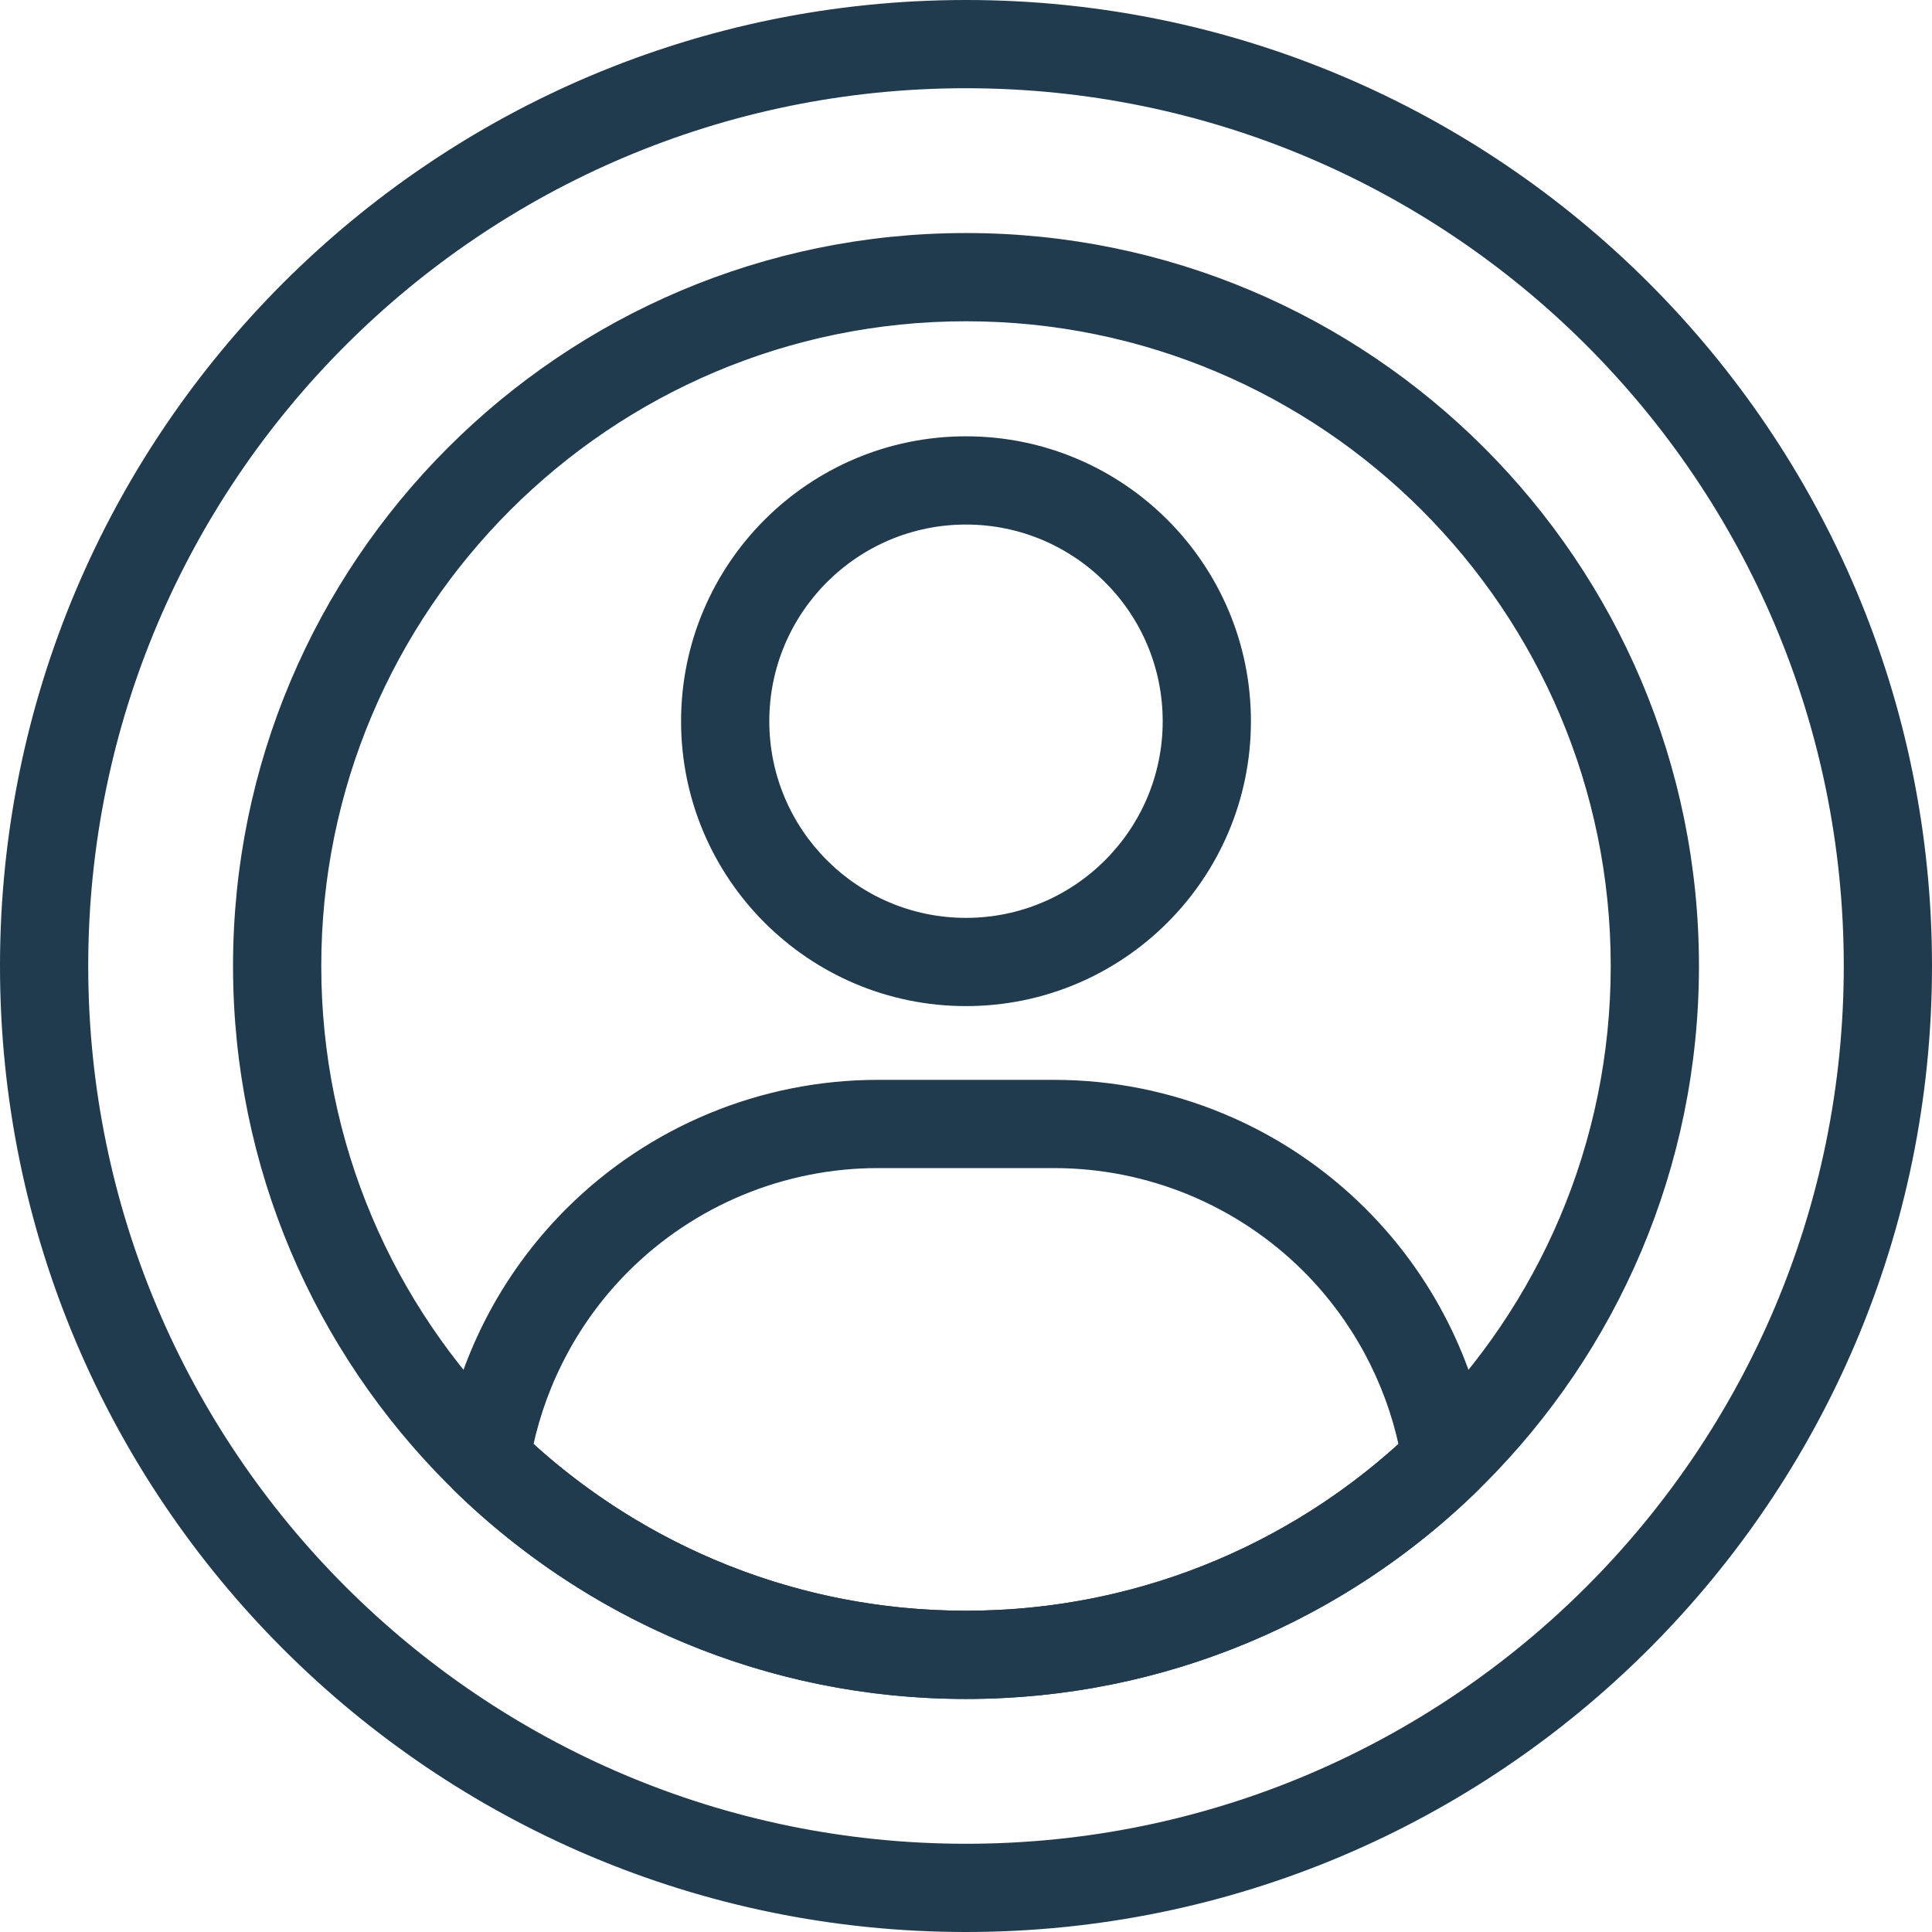
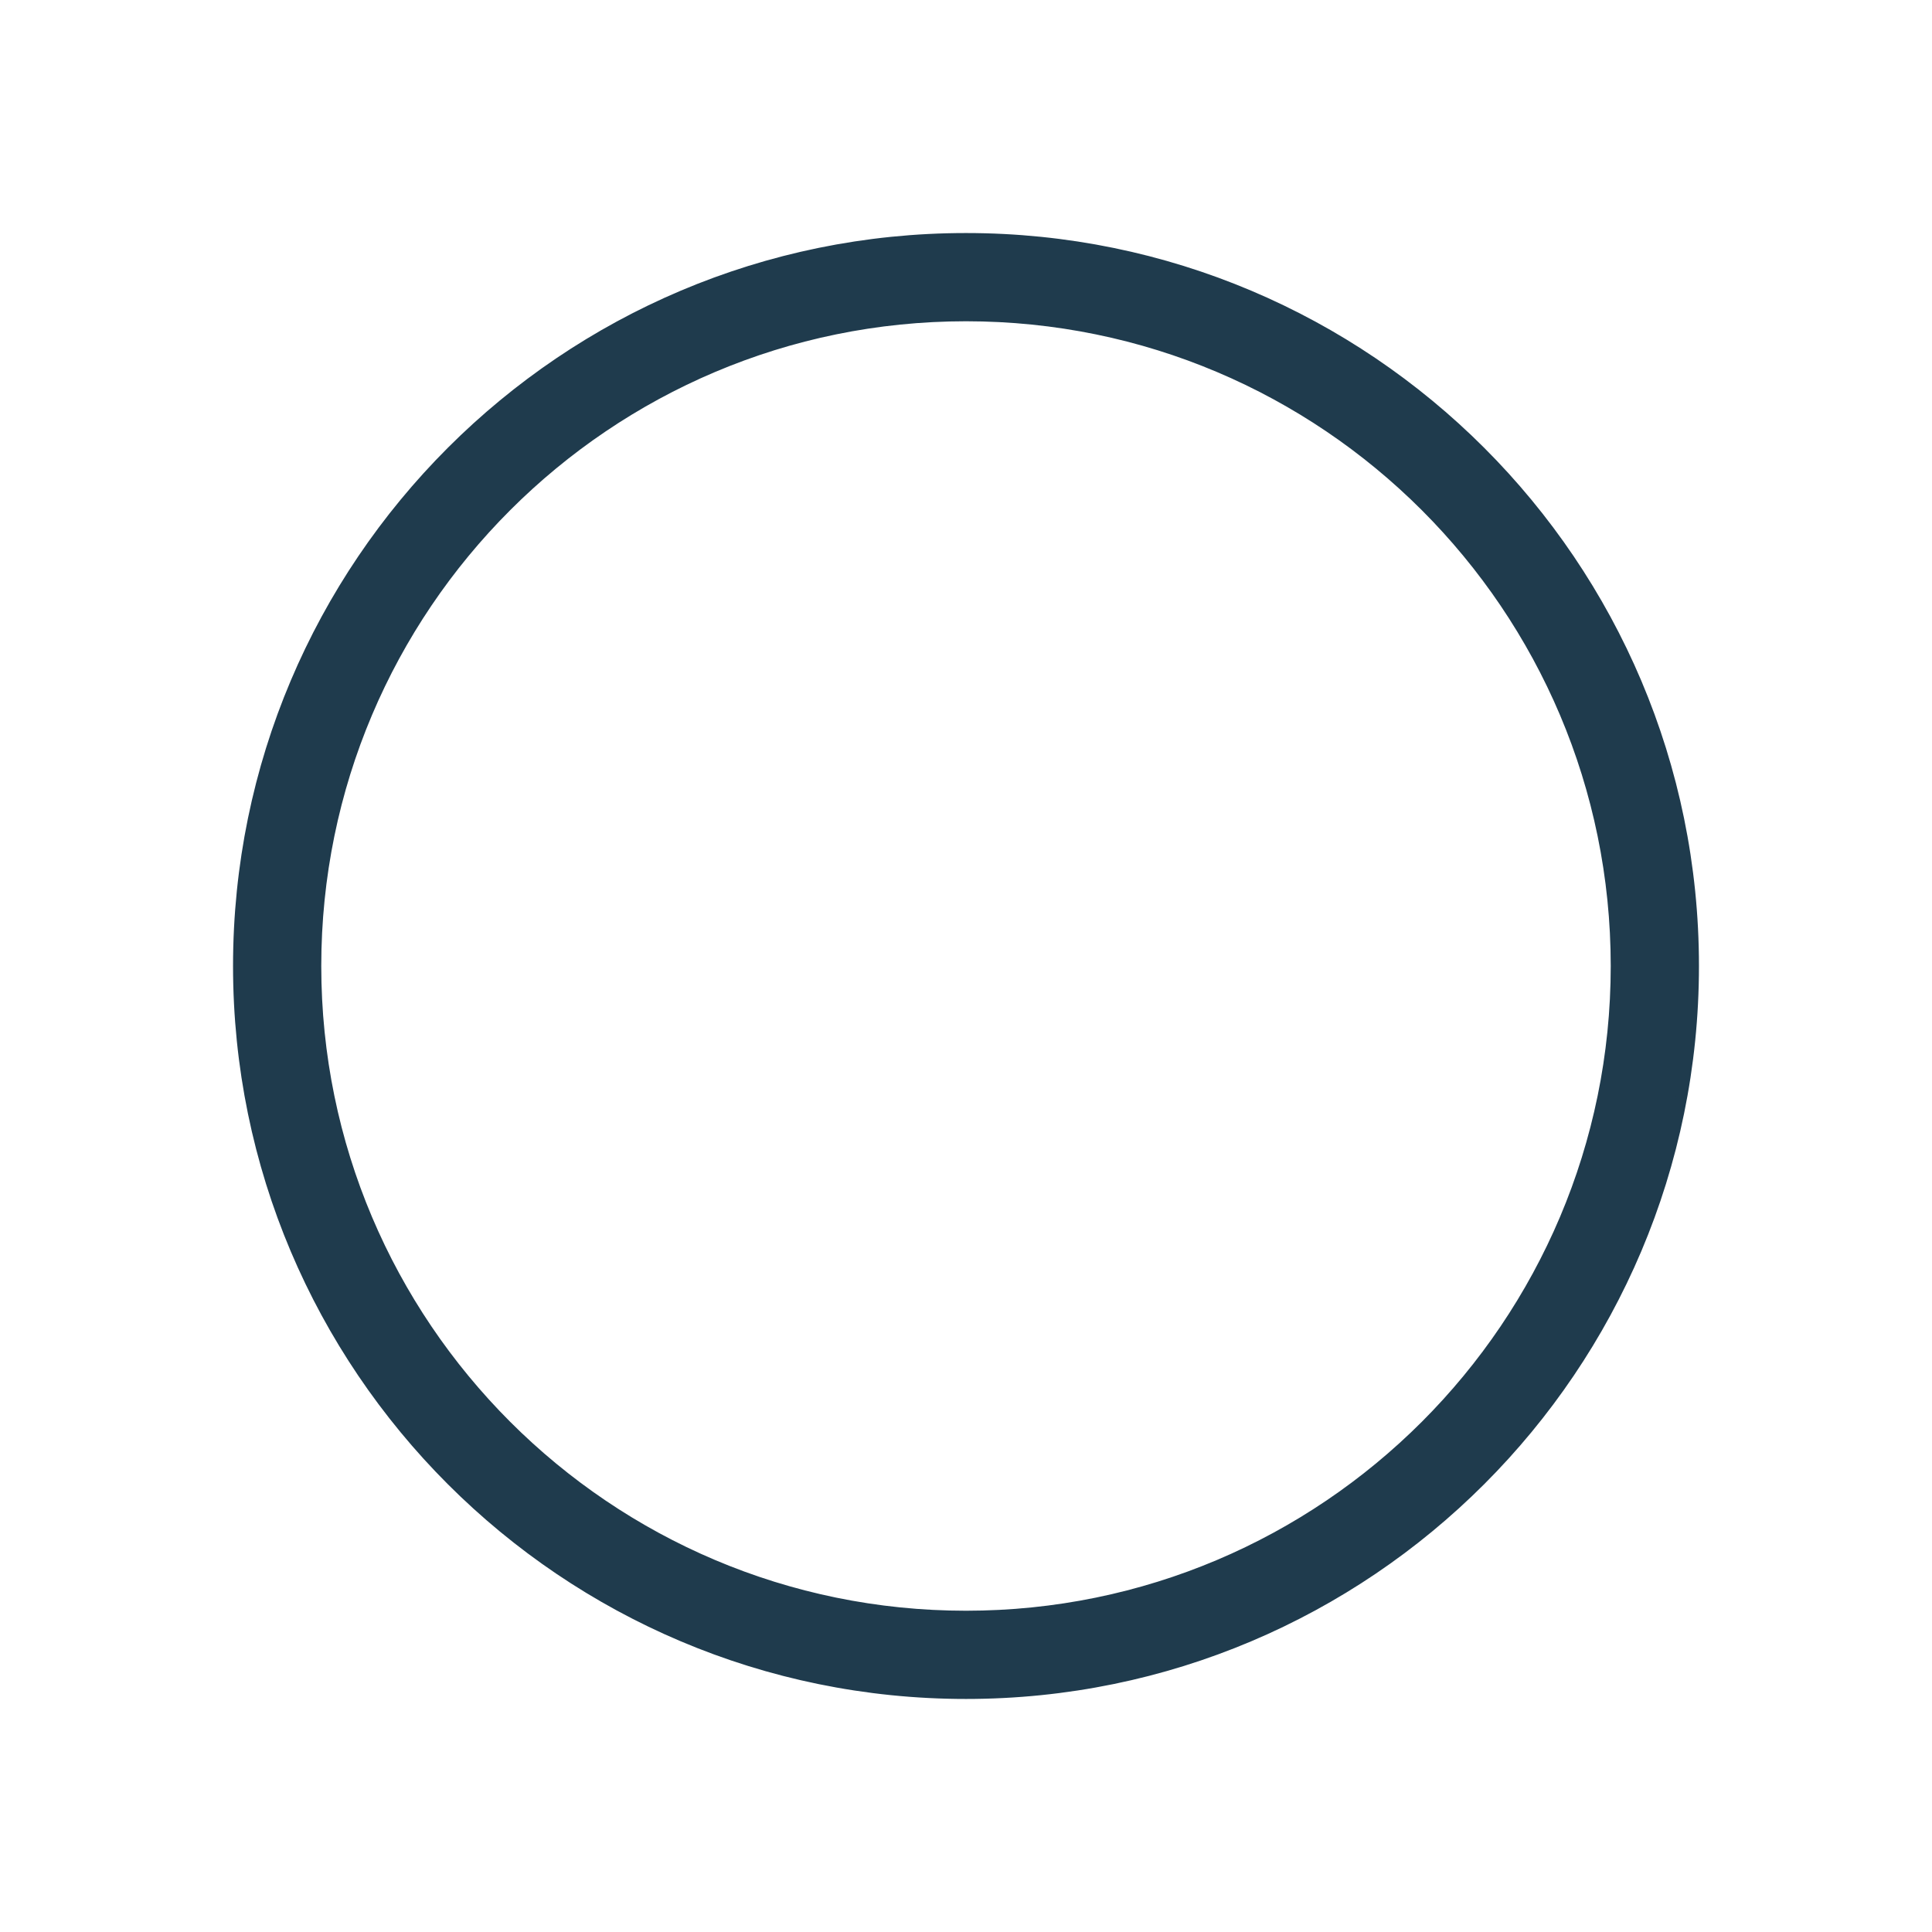
<svg xmlns="http://www.w3.org/2000/svg" width="518" height="518" viewBox="0 0 518 518" fill="none">
-   <path d="M259 118.483C217.671 118.483 184.107 152.029 184.107 193.376C184.107 234.706 217.671 268.251 259 268.251C300.329 268.251 333.893 234.706 333.893 193.376C333.893 152.029 300.329 118.483 259 118.483ZM259 139.139C288.927 139.139 313.237 163.432 313.237 193.376C313.237 223.302 288.927 247.596 259 247.596C229.072 247.596 204.763 223.302 204.763 193.376C204.763 163.432 229.073 139.139 259 139.139Z" fill="#1F3B4D" stroke="#1F3B4D" stroke-width="3" />
-   <path d="M259 1.5C116.877 1.5 1.5 116.877 1.5 259C1.5 401.123 116.877 516.5 259 516.5C401.123 516.5 516.5 401.123 516.5 259C516.5 116.877 401.123 1.5 259 1.5ZM259 22.155C389.72 22.155 495.845 128.28 495.845 259C495.845 389.72 389.72 495.845 259 495.845C128.28 495.845 22.155 389.72 22.155 259C22.155 128.28 128.28 22.155 259 22.155Z" fill="#1F3B4D" stroke="#1F3B4D" stroke-width="3" />
  <path d="M259 63.981C151.358 63.981 63.981 151.358 63.981 259C63.981 366.642 151.358 454.018 259 454.018C366.642 454.018 454.018 366.642 454.018 259C454.018 151.358 366.642 63.981 259 63.981ZM259 84.637C355.24 84.637 433.363 162.76 433.363 259C433.363 355.24 355.24 433.363 259 433.363C162.76 433.363 84.637 355.24 84.637 259C84.637 162.76 162.76 84.637 259 84.637Z" fill="#1F3B4D" stroke="#1F3B4D" stroke-width="3" />
-   <path d="M120.019 389.752C119.503 393.055 120.617 396.421 123.034 398.758C158.154 432.952 206.141 454.019 259 454.019C311.858 454.019 359.843 432.953 394.963 398.76C397.382 396.424 398.497 393.056 397.98 389.752C394.189 365.464 382.778 342.822 365.179 325.223C343.288 303.332 313.581 291.027 282.623 291.027H282.531H282.44H282.348H282.257H282.166H282.074H281.983H281.891H281.8H281.709H281.617H281.526H281.434H281.343H281.251H281.16H281.068H280.977H280.885H280.793H280.702H280.61H280.519H280.427H280.336H280.244H280.152H280.061H279.969H279.877H279.786H279.694H279.602H279.511H279.419H279.327H279.236H279.144H279.052H278.96H278.869H278.777H278.685H278.593H278.502H278.41H278.318H278.226H278.134H278.043H277.951H277.859H277.767H277.675H277.583H277.491H277.399H277.308H277.216H277.124H277.032H276.94H276.848H276.756H276.664H276.572H276.48H276.388H276.296H276.204H276.112H276.02H275.928H275.836H275.744H275.652H275.56H275.468H275.376H275.284H275.192H275.099H275.007H274.915H274.823H274.731H274.639H274.547H274.455H274.362H274.27H274.178H274.086H273.994H273.902H273.809H273.717H273.625H273.533H273.441H273.348H273.256H273.164H273.072H272.979H272.887H272.795H272.703H272.61H272.518H272.426H272.333H272.241H272.149H272.057H271.964H271.872H271.78H271.687H271.595H271.503H271.41H271.318H271.225H271.133H271.041H270.948H270.856H270.763H270.671H270.579H270.486H270.394H270.301H270.209H270.117H270.024H269.932H269.839H269.747H269.654H269.562H269.469H269.377H269.284H269.192H269.1H269.007H268.915H268.822H268.73H268.637H268.544H268.452H268.359H268.267H268.174H268.082H267.989H267.897H267.804H267.712H267.619H267.527H267.434H267.341H267.249H267.156H267.064H266.971H266.879H266.786H266.693H266.601H266.508H266.416H266.323H266.23H266.138H266.045H265.952H265.86H265.767H265.675H265.582H265.489H265.397H265.304H265.211H265.119H265.026H264.933H264.841H264.748H264.656H264.563H264.47H264.378H264.285H264.192H264.099H264.007H263.914H263.821H263.729H263.636H263.543H263.451H263.358H263.265H263.173H263.08H262.987H262.895H262.802H262.709H262.616H262.524H262.431H262.338H262.246H262.153H262.06H261.967H261.875H261.782H261.689H261.596H261.504H261.411H261.318H261.226H261.133H261.04H260.947H260.855H260.762H260.669H260.576H260.484H260.391H260.298H260.206H260.113H260.02H259.927H259.835H259.742H259.649H259.556H259.464H259.371H259.278H259.185H259.093H259H258.907H258.814H258.722H258.629H258.536H258.443H258.351H258.258H258.165H258.072H257.98H257.887H257.794H257.702H257.609H257.516H257.423H257.331H257.238H257.145H257.052H256.96H256.867H256.774H256.681H256.589H256.496H256.403H256.311H256.218H256.125H256.032H255.94H255.847H255.754H255.662H255.569H255.476H255.383H255.291H255.198H255.105H255.013H254.92H254.827H254.734H254.642H254.549H254.456H254.364H254.271H254.178H254.086H253.993H253.9H253.808H253.715H253.622H253.53H253.437H253.344H253.252H253.159H253.066H252.974H252.881H252.788H252.696H252.603H252.51H252.418H252.325H252.233H252.14H252.047H251.955H251.862H251.769H251.677H251.584H251.492H251.399H251.306H251.214H251.121H251.029H250.936H250.843H250.751H250.658H250.566H250.473H250.381H250.288H250.196H250.103H250.01H249.918H249.825H249.733H249.64H249.548H249.455H249.363H249.27H249.178H249.085H248.993H248.9H248.808H248.715H248.623H248.53H248.438H248.345H248.253H248.161H248.068H247.976H247.883H247.791H247.698H247.606H247.514H247.421H247.329H247.236H247.144H247.052H246.959H246.867H246.774H246.682H246.59H246.497H246.405H246.313H246.22H246.128H246.036H245.943H245.851H245.759H245.666H245.574H245.482H245.389H245.297H245.205H245.113H245.02H244.928H244.836H244.744H244.651H244.559H244.467H244.375H244.283H244.19H244.098H244.006H243.914H243.822H243.729H243.637H243.545H243.453H243.361H243.269H243.177H243.085H242.992H242.9H242.808H242.716H242.624H242.532H242.44H242.348H242.256H242.164H242.072H241.98H241.888H241.796H241.704H241.612H241.52H241.428H241.336H241.244H241.152H241.06H240.968H240.876H240.784H240.692H240.6H240.508H240.417H240.325H240.233H240.141H240.049H239.957H239.865H239.774H239.682H239.59H239.498H239.406H239.315H239.223H239.131H239.039H238.948H238.856H238.764H238.672H238.581H238.489H238.397H238.306H238.214H238.122H238.031H237.939H237.847H237.756H237.664H237.573H237.481H237.389H237.298H237.206H237.115H237.023H236.932H236.84H236.749H236.657H236.566H236.474H236.383H236.291H236.2H236.108H236.017H235.926H235.834H235.743H235.651H235.56H235.469H235.377C204.418 291.027 174.712 303.332 152.82 325.223C135.222 342.822 123.811 365.464 120.019 389.752ZM259 433.363C213.706 433.363 172.421 416.042 141.4 387.691C145.255 369.703 154.223 353.045 167.423 339.827C185.451 321.817 209.893 311.683 235.377 311.683H282.623C308.107 311.683 332.549 321.817 350.576 339.827C363.777 353.045 372.745 369.703 376.6 387.691C345.579 416.059 304.294 433.363 259 433.363Z" fill="#1F3B4D" stroke="#1F3B4D" stroke-width="3" />
</svg>